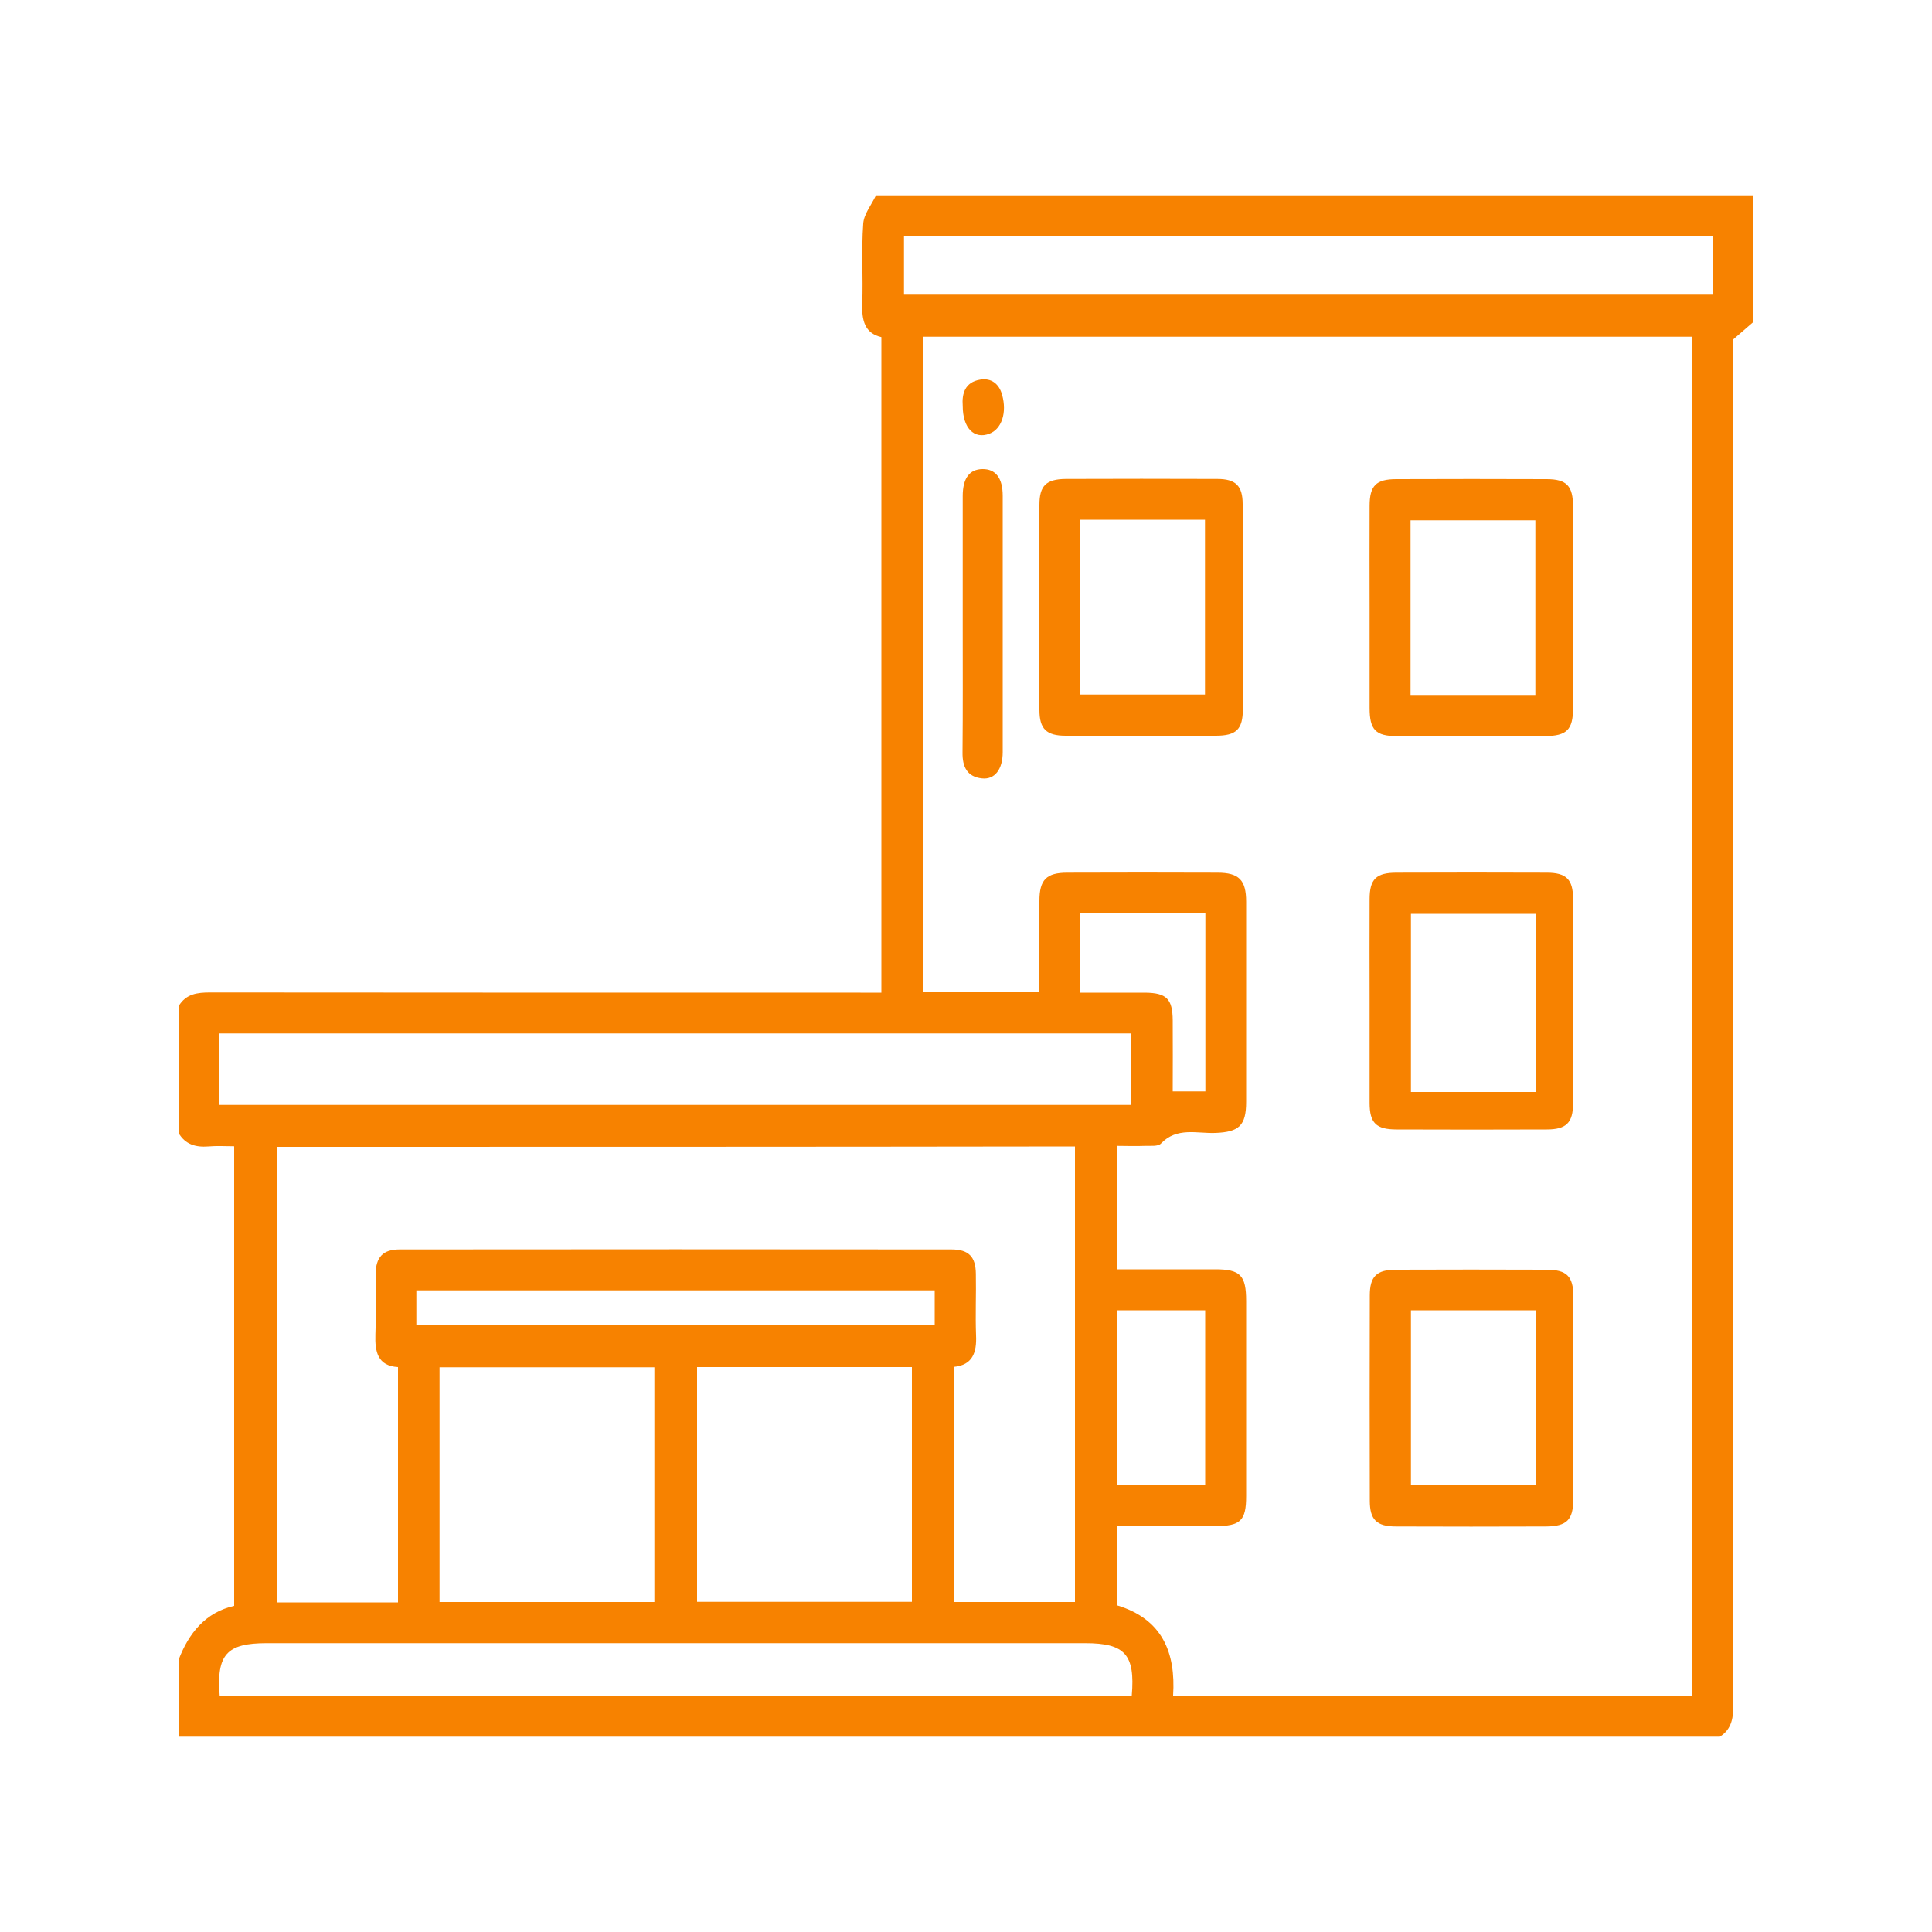
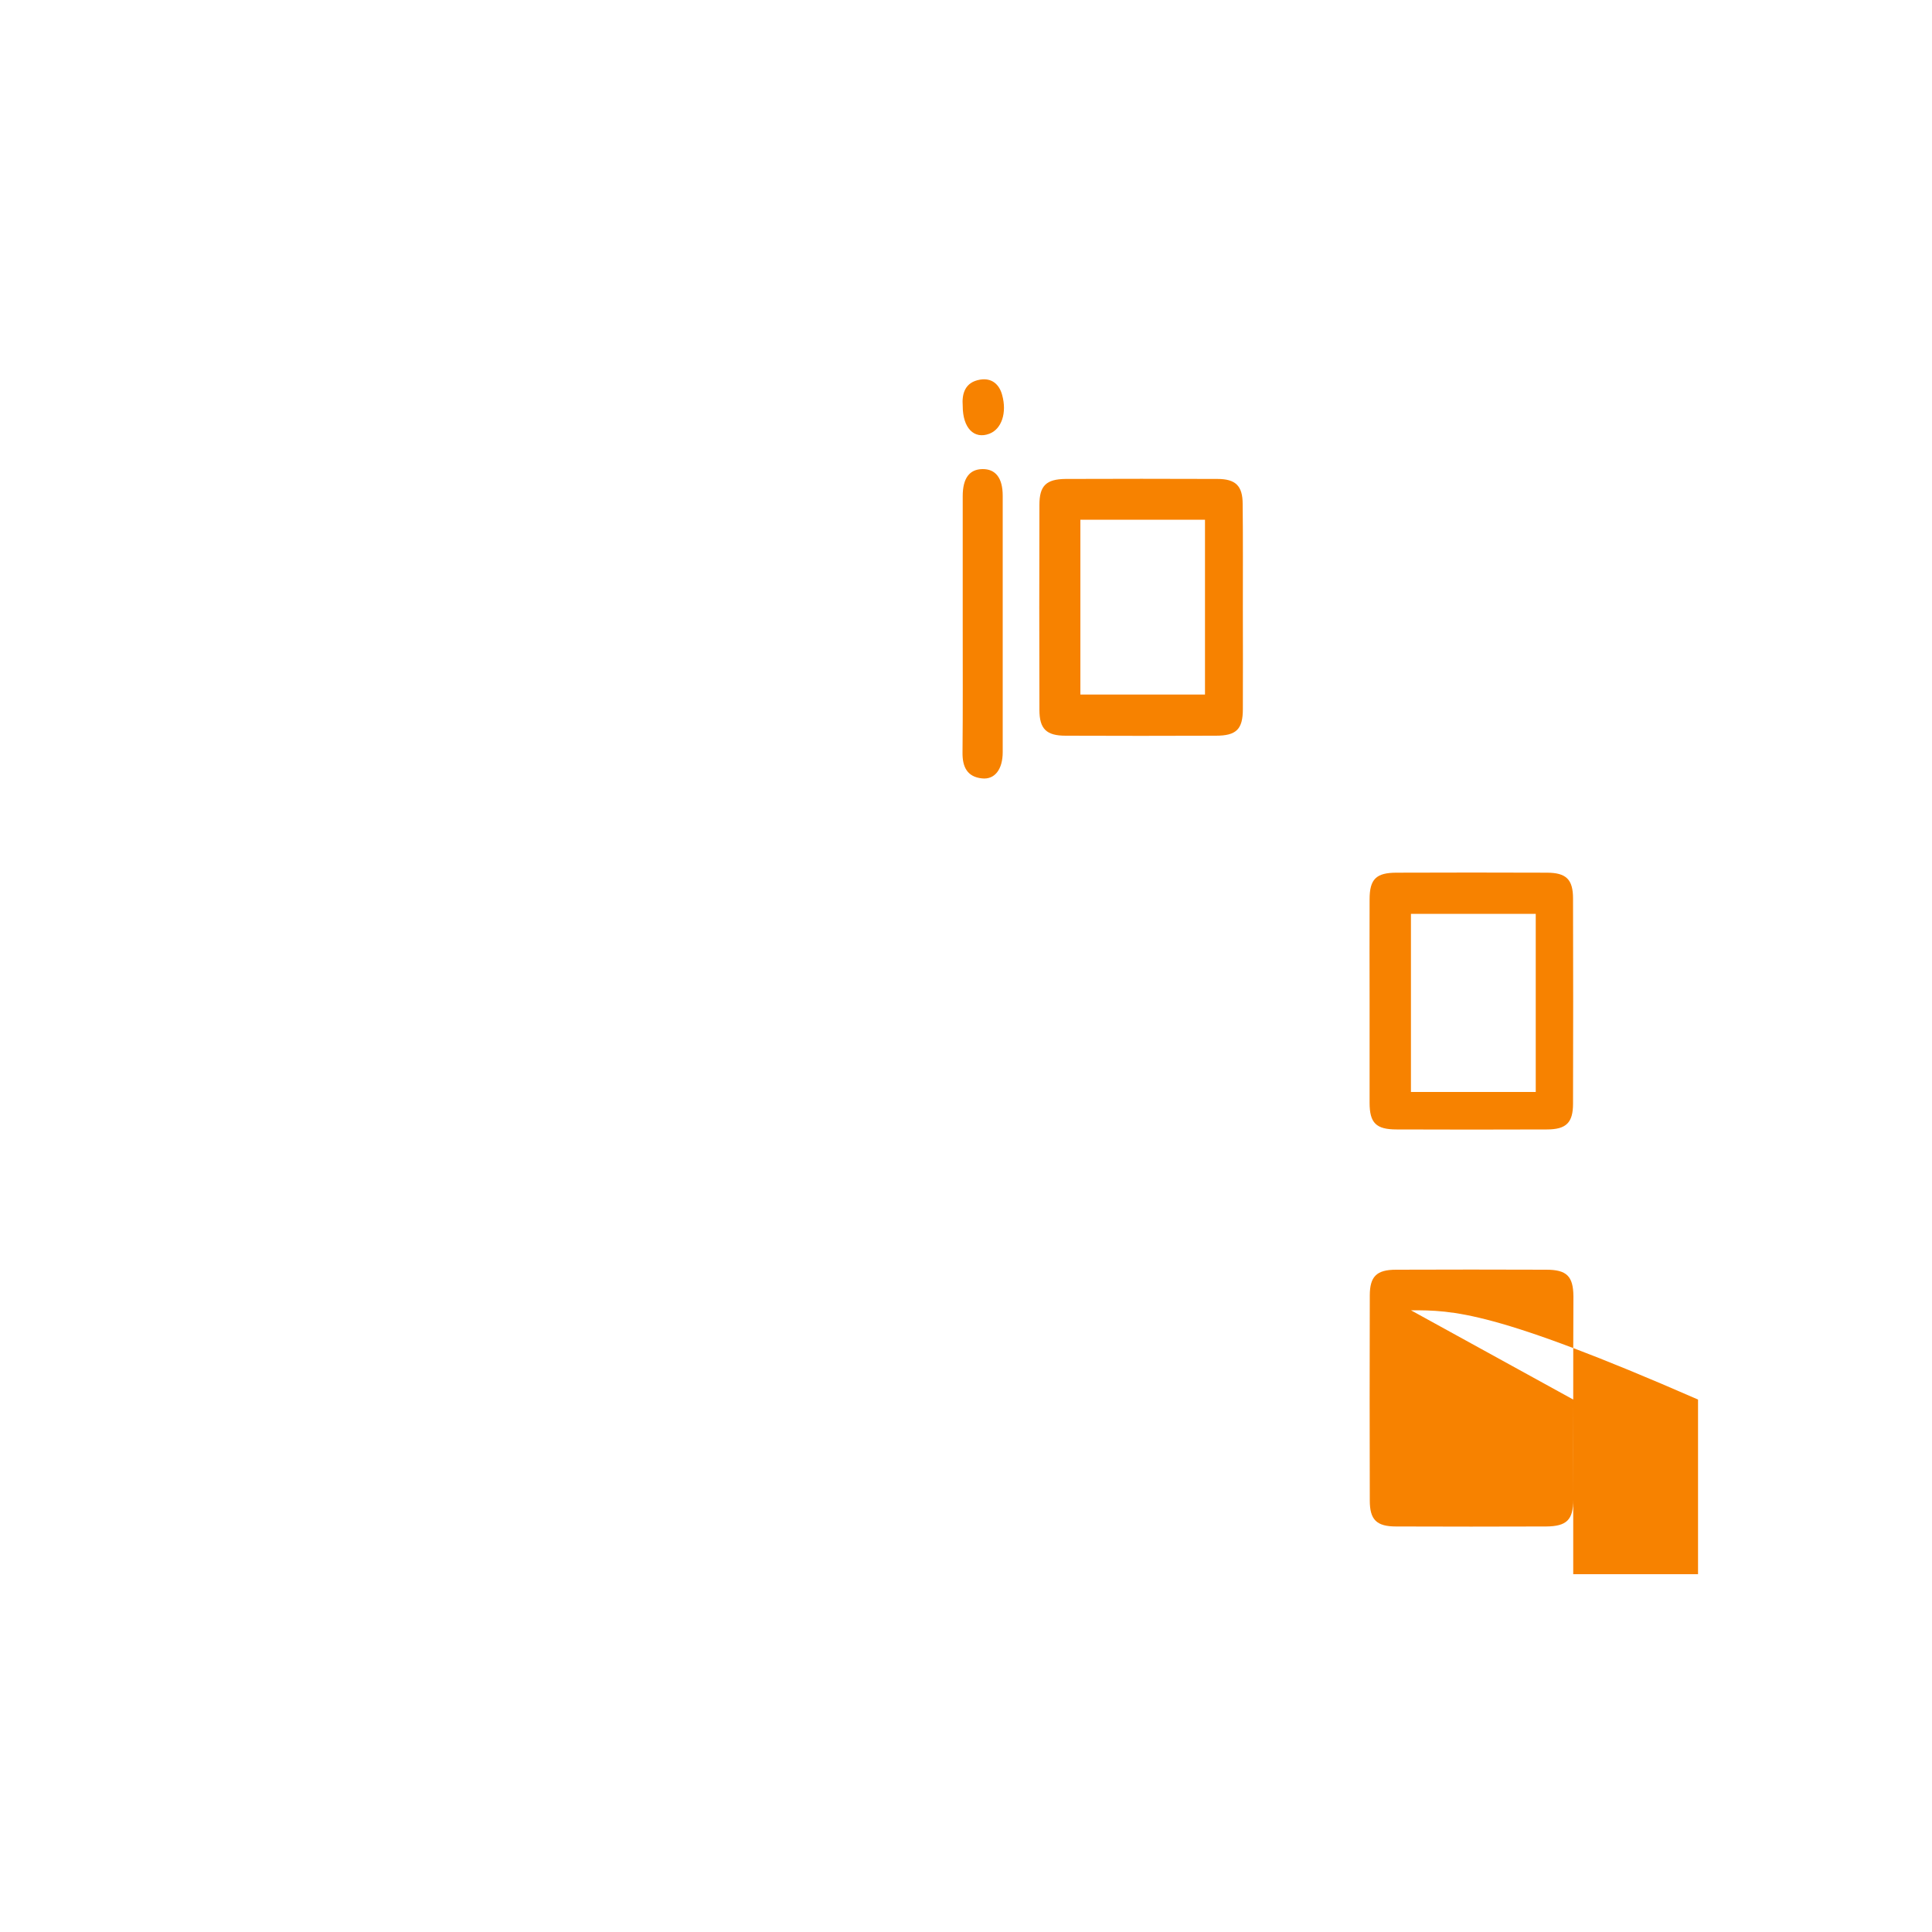
<svg xmlns="http://www.w3.org/2000/svg" version="1.1" id="Layer_1" x="0px" y="0px" viewBox="0 0 100 100" style="enable-background:new 0 0 100 100;" xml:space="preserve">
  <style type="text/css">
	.st0{fill:#1B2B79;}
	.st1{fill:#F78200;}
	.st2{fill:#FFFFFF;}
	.st3{fill:#001554;}
</style>
  <g id="uCD1bP.tif_2_">
    <g>
-       <path class="st1" d="M9.25,52.07c0.38-0.63,0.96-0.7,1.63-0.7c11.22,0.01,22.44,0.01,33.66,0.01c0.34,0,0.68,0,1.08,0    c0-11.31,0-22.58,0-33.93c-0.87-0.2-1.02-0.88-0.99-1.73c0.05-1.38-0.05-2.77,0.05-4.14c0.03-0.5,0.43-0.98,0.66-1.47    c15.14,0,30.28,0,45.41,0c0,2.19,0,4.37,0,6.56c-0.33,0.29-0.67,0.58-1.04,0.9c0,0.3,0,0.64,0,0.99c0,23.2,0,46.4,0.01,69.6    c0,0.69-0.05,1.32-0.7,1.73c-26.59,0-53.18,0-79.78,0c0-1.33,0-2.65,0-3.97c0.53-1.4,1.41-2.47,2.88-2.8c0-7.98,0-15.86,0-23.79    c-0.48,0-0.91-0.03-1.34,0.01c-0.65,0.05-1.19-0.1-1.54-0.7C9.25,56.45,9.25,54.26,9.25,52.07z M87.6,17.43    c-13.31,0-26.56,0-39.8,0c0,11.33,0,22.6,0,33.9c2.01,0,3.98,0,6,0c0-1.6,0-3.15,0-4.7c0-1.09,0.36-1.46,1.44-1.46    c2.59-0.01,5.18-0.01,7.77,0c1.12,0,1.49,0.38,1.49,1.5c0,3.45,0,6.91,0,10.36c0,1.23-0.37,1.56-1.58,1.61    c-0.96,0.04-2-0.32-2.83,0.55c-0.15,0.16-0.54,0.11-0.83,0.12c-0.48,0.02-0.96,0-1.43,0c0,2.19,0,4.27,0,6.39c1.73,0,3.4,0,5.07,0    c1.3,0,1.6,0.31,1.6,1.64c0,3.37,0,6.73,0,10.1c0,1.27-0.29,1.55-1.59,1.55c-1.69,0-3.38,0-5.1,0c0,1.42,0,2.76,0,4.1    c2.36,0.71,3.05,2.45,2.91,4.67c9.01,0,17.92,0,26.88,0C87.6,64.32,87.6,40.9,87.6,17.43z M14.32,59.36c0,7.91,0,15.74,0,23.58    c2.12,0,4.18,0,6.28,0c0-4.06,0-8.08,0-12.18c-1.05-0.06-1.2-0.79-1.17-1.69c0.04-1.03,0-2.07,0.01-3.11    c0.01-0.89,0.38-1.29,1.24-1.29c9.52-0.01,19.04-0.01,28.57,0c0.89,0,1.25,0.38,1.26,1.26c0.02,1.06-0.03,2.13,0.01,3.19    c0.04,0.89-0.18,1.54-1.16,1.63c0,4.09,0,8.13,0,12.17c2.12,0,4.18,0,6.28,0c0-7.88,0-15.71,0-23.58    C41.86,59.36,28.12,59.36,14.32,59.36z M11.36,57.19c15.78,0,31.5,0,47.2,0c0-1.28,0-2.49,0-3.7c-15.77,0-31.46,0-47.2,0    C11.36,54.73,11.36,55.93,11.36,57.19z M22.75,82.92c3.76,0,7.45,0,11.12,0c0-4.1,0-8.13,0-12.15c-3.74,0-7.41,0-11.12,0    C22.75,74.83,22.75,78.84,22.75,82.92z M36.08,70.76c0,4.11,0,8.14,0,12.15c3.75,0,7.44,0,11.12,0c0-4.09,0-8.1,0-12.15    C43.47,70.76,39.8,70.76,36.08,70.76z M88.64,12.24c-14,0-27.93,0-41.85,0c0,1.05,0,2.03,0,3.01c13.98,0,27.89,0,41.85,0    C88.64,14.24,88.64,13.28,88.64,12.24z M11.37,87.76c15.78,0,31.5,0,47.21,0c0.18-2.12-0.35-2.71-2.41-2.71    c-14.12,0-28.24,0-42.37,0C11.74,85.05,11.2,85.63,11.37,87.76z M21.55,68.59c9,0,17.92,0,26.83,0c0-0.64,0-1.23,0-1.8    c-8.98,0-17.88,0-26.83,0C21.55,67.4,21.55,67.97,21.55,68.59z M57.83,67.82c0,3.07,0,6.07,0,9.04c1.57,0,3.07,0,4.55,0    c0-3.05,0-6.03,0-9.04C60.86,67.82,59.37,67.82,57.83,67.82z M55.9,51.38c1.18,0,2.27,0,3.36,0c1.12,0.01,1.43,0.32,1.44,1.43    c0.01,1.23,0,2.46,0,3.68c0.63,0,1.16,0,1.69,0c0-3.1,0-6.14,0-9.21c-2.18,0-4.32,0-6.49,0C55.9,48.65,55.9,49.96,55.9,51.38z" />
      <path class="st1" d="M64.33,31.52c0,1.73,0.01,3.45,0,5.18c0,1.05-0.34,1.38-1.4,1.38c-2.59,0.01-5.18,0.01-7.77,0    c-1,0-1.36-0.35-1.36-1.34c-0.01-3.54-0.01-7.08,0-10.61c0-0.99,0.35-1.33,1.36-1.34c2.62-0.01,5.23-0.01,7.85,0    c0.95,0,1.31,0.36,1.31,1.3C64.34,27.9,64.33,29.71,64.33,31.52z M55.92,26.9c0,3.04,0,6.04,0,9.05c2.19,0,4.32,0,6.45,0    c0-3.06,0-6.06,0-9.05C60.19,26.9,58.07,26.9,55.92,26.9z" />
-       <path class="st1" d="M70.89,31.45c0-1.75-0.01-3.51,0-5.26c0-1.06,0.34-1.39,1.39-1.39c2.59-0.01,5.18-0.01,7.77,0    c1.04,0,1.37,0.35,1.37,1.42c0,3.48,0,6.96,0,10.44c0,1.11-0.33,1.43-1.44,1.44c-2.56,0.01-5.12,0.01-7.68,0    c-1.1,0-1.41-0.33-1.41-1.46C70.89,34.9,70.89,33.17,70.89,31.45z M79.47,35.97c0-3.07,0-6.07,0-9.04c-2.2,0-4.34,0-6.46,0    c0,3.05,0,6.03,0,9.04C75.17,35.97,77.29,35.97,79.47,35.97z" />
-       <path class="st1" d="M81.43,72.44c0,1.73,0.01,3.45,0,5.18c0,1.05-0.34,1.38-1.4,1.39c-2.59,0.01-5.18,0.01-7.77,0    c-1.01,0-1.36-0.35-1.36-1.34c-0.01-3.54-0.01-7.08,0-10.61c0-0.99,0.35-1.34,1.36-1.34c2.59-0.01,5.18-0.01,7.77,0    c1.06,0,1.4,0.33,1.41,1.38C81.43,68.88,81.43,70.66,81.43,72.44z M73.03,67.82c0,3.07,0,6.07,0,9.04c2.2,0,4.34,0,6.46,0    c0-3.05,0-6.03,0-9.04C77.32,67.82,75.2,67.82,73.03,67.82z" />
+       <path class="st1" d="M81.43,72.44c0,1.73,0.01,3.45,0,5.18c0,1.05-0.34,1.38-1.4,1.39c-2.59,0.01-5.18,0.01-7.77,0    c-1.01,0-1.36-0.35-1.36-1.34c-0.01-3.54-0.01-7.08,0-10.61c0-0.99,0.35-1.34,1.36-1.34c2.59-0.01,5.18-0.01,7.77,0    c1.06,0,1.4,0.33,1.41,1.38C81.43,68.88,81.43,70.66,81.43,72.44z c0,3.07,0,6.07,0,9.04c2.2,0,4.34,0,6.46,0    c0-3.05,0-6.03,0-9.04C77.32,67.82,75.2,67.82,73.03,67.82z" />
      <path class="st1" d="M70.89,51.81c0-1.75-0.01-3.51,0-5.26c0-1.05,0.34-1.38,1.4-1.38c2.59-0.01,5.18-0.01,7.77,0    c1.01,0,1.36,0.35,1.36,1.34c0.01,3.54,0.01,7.08,0,10.61c0,0.99-0.35,1.34-1.36,1.34c-2.59,0.01-5.18,0.01-7.77,0    c-1.06,0-1.4-0.33-1.4-1.38C70.89,55.32,70.89,53.57,70.89,51.81z M79.49,47.3c-2.21,0-4.34,0-6.46,0c0,3.12,0,6.18,0,9.22    c2.19,0,4.3,0,6.46,0C79.49,53.43,79.49,50.4,79.49,47.3z" />
      <path class="st1" d="M49.83,32.31c0-2.21,0-4.42,0-6.63c0-0.93,0.35-1.39,1.02-1.4c0.68-0.01,1.05,0.46,1.05,1.38    c0,4.42,0,8.85,0,13.27c0,0.89-0.41,1.43-1.07,1.36c-0.78-0.08-1.02-0.61-1.01-1.34C49.84,36.73,49.83,34.52,49.83,32.31z" />
      <path class="st1" d="M49.83,21.01c-0.05-0.64,0.12-1.23,0.9-1.36c0.59-0.1,0.99,0.23,1.14,0.79c0.26,0.93-0.03,1.77-0.66,2.01    C50.42,22.75,49.83,22.16,49.83,21.01z" />
    </g>
  </g>
</svg>